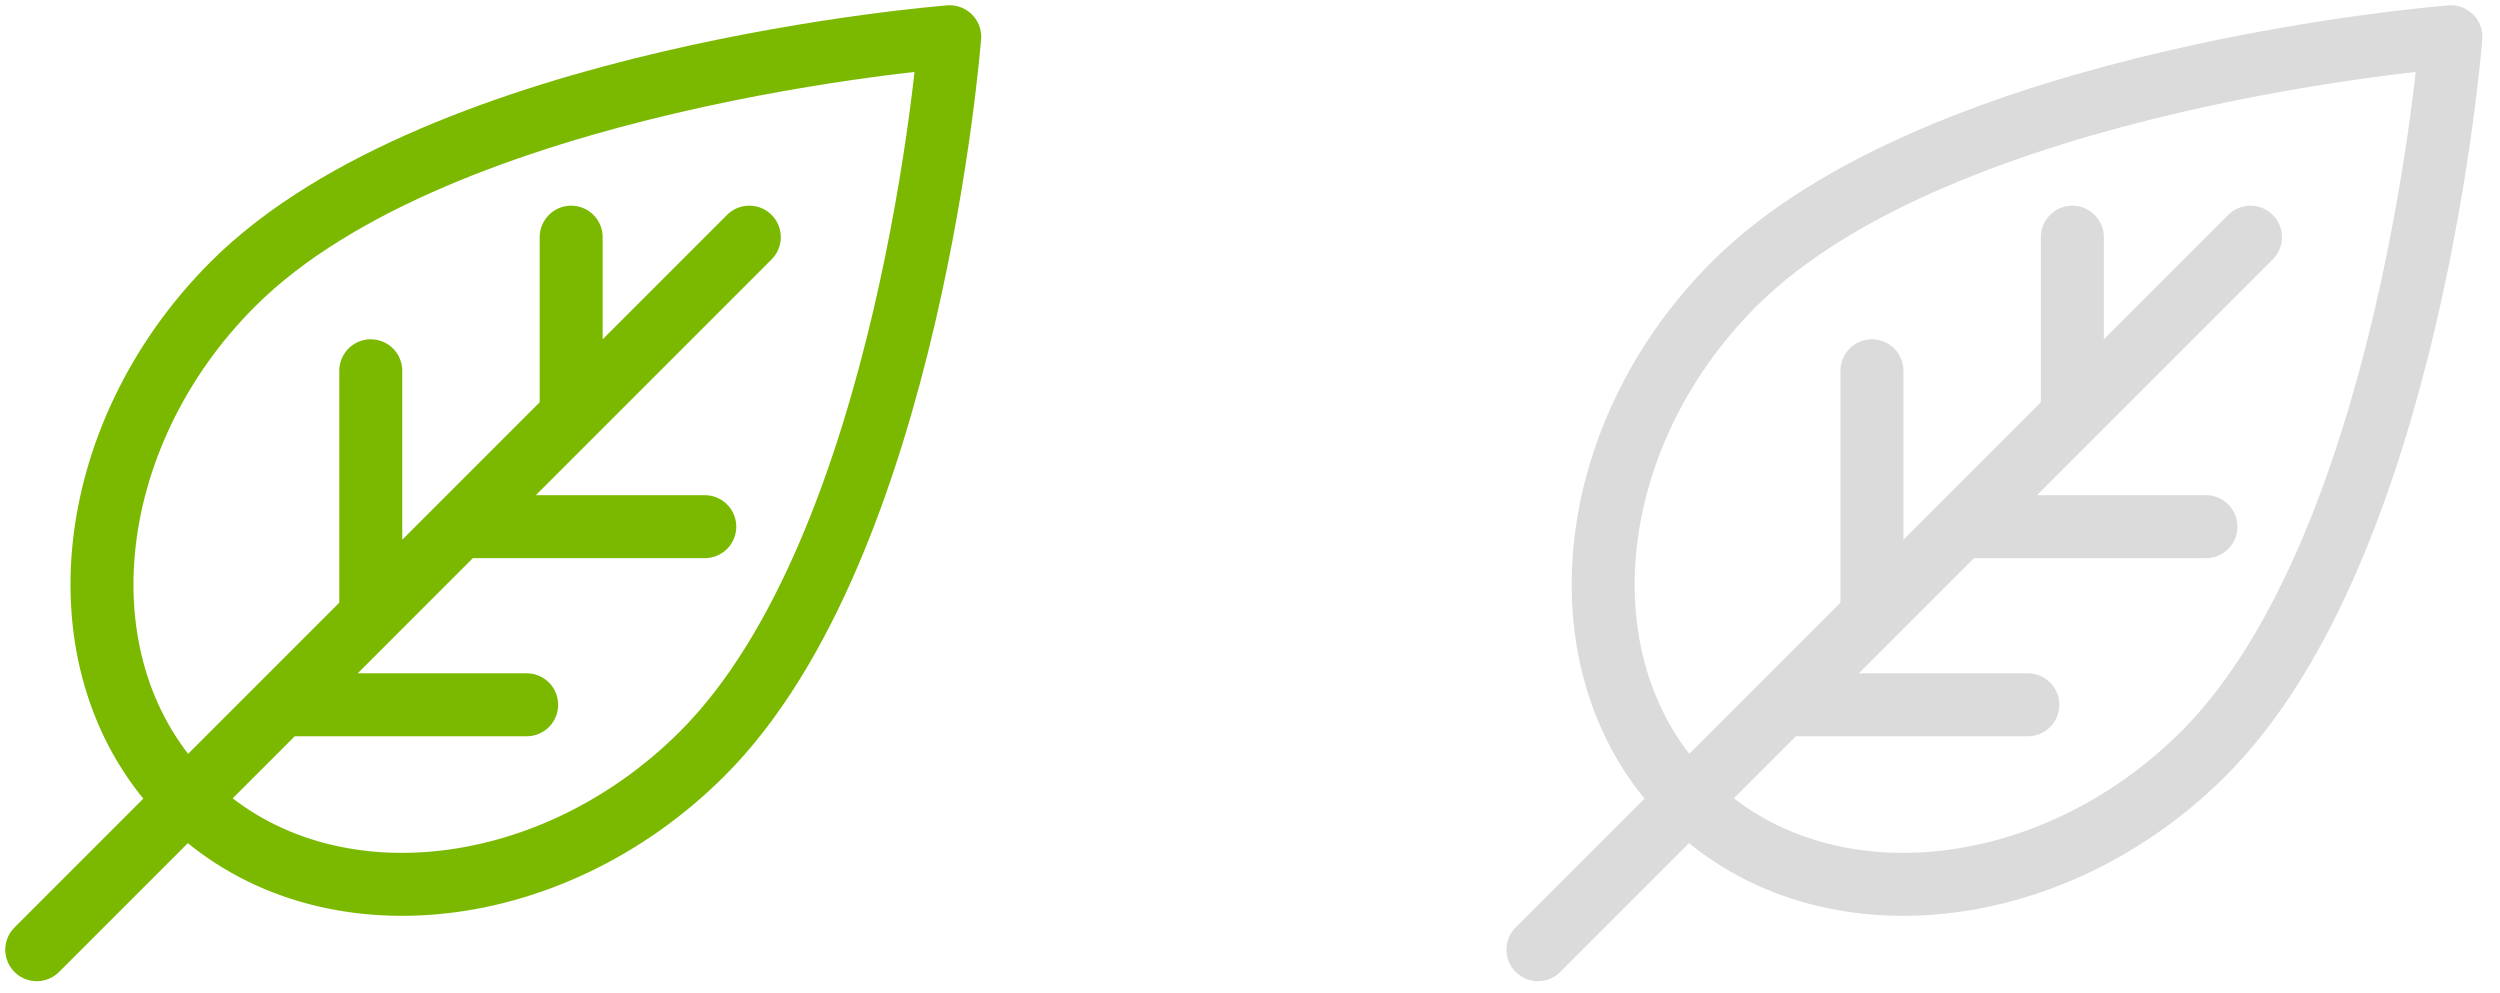
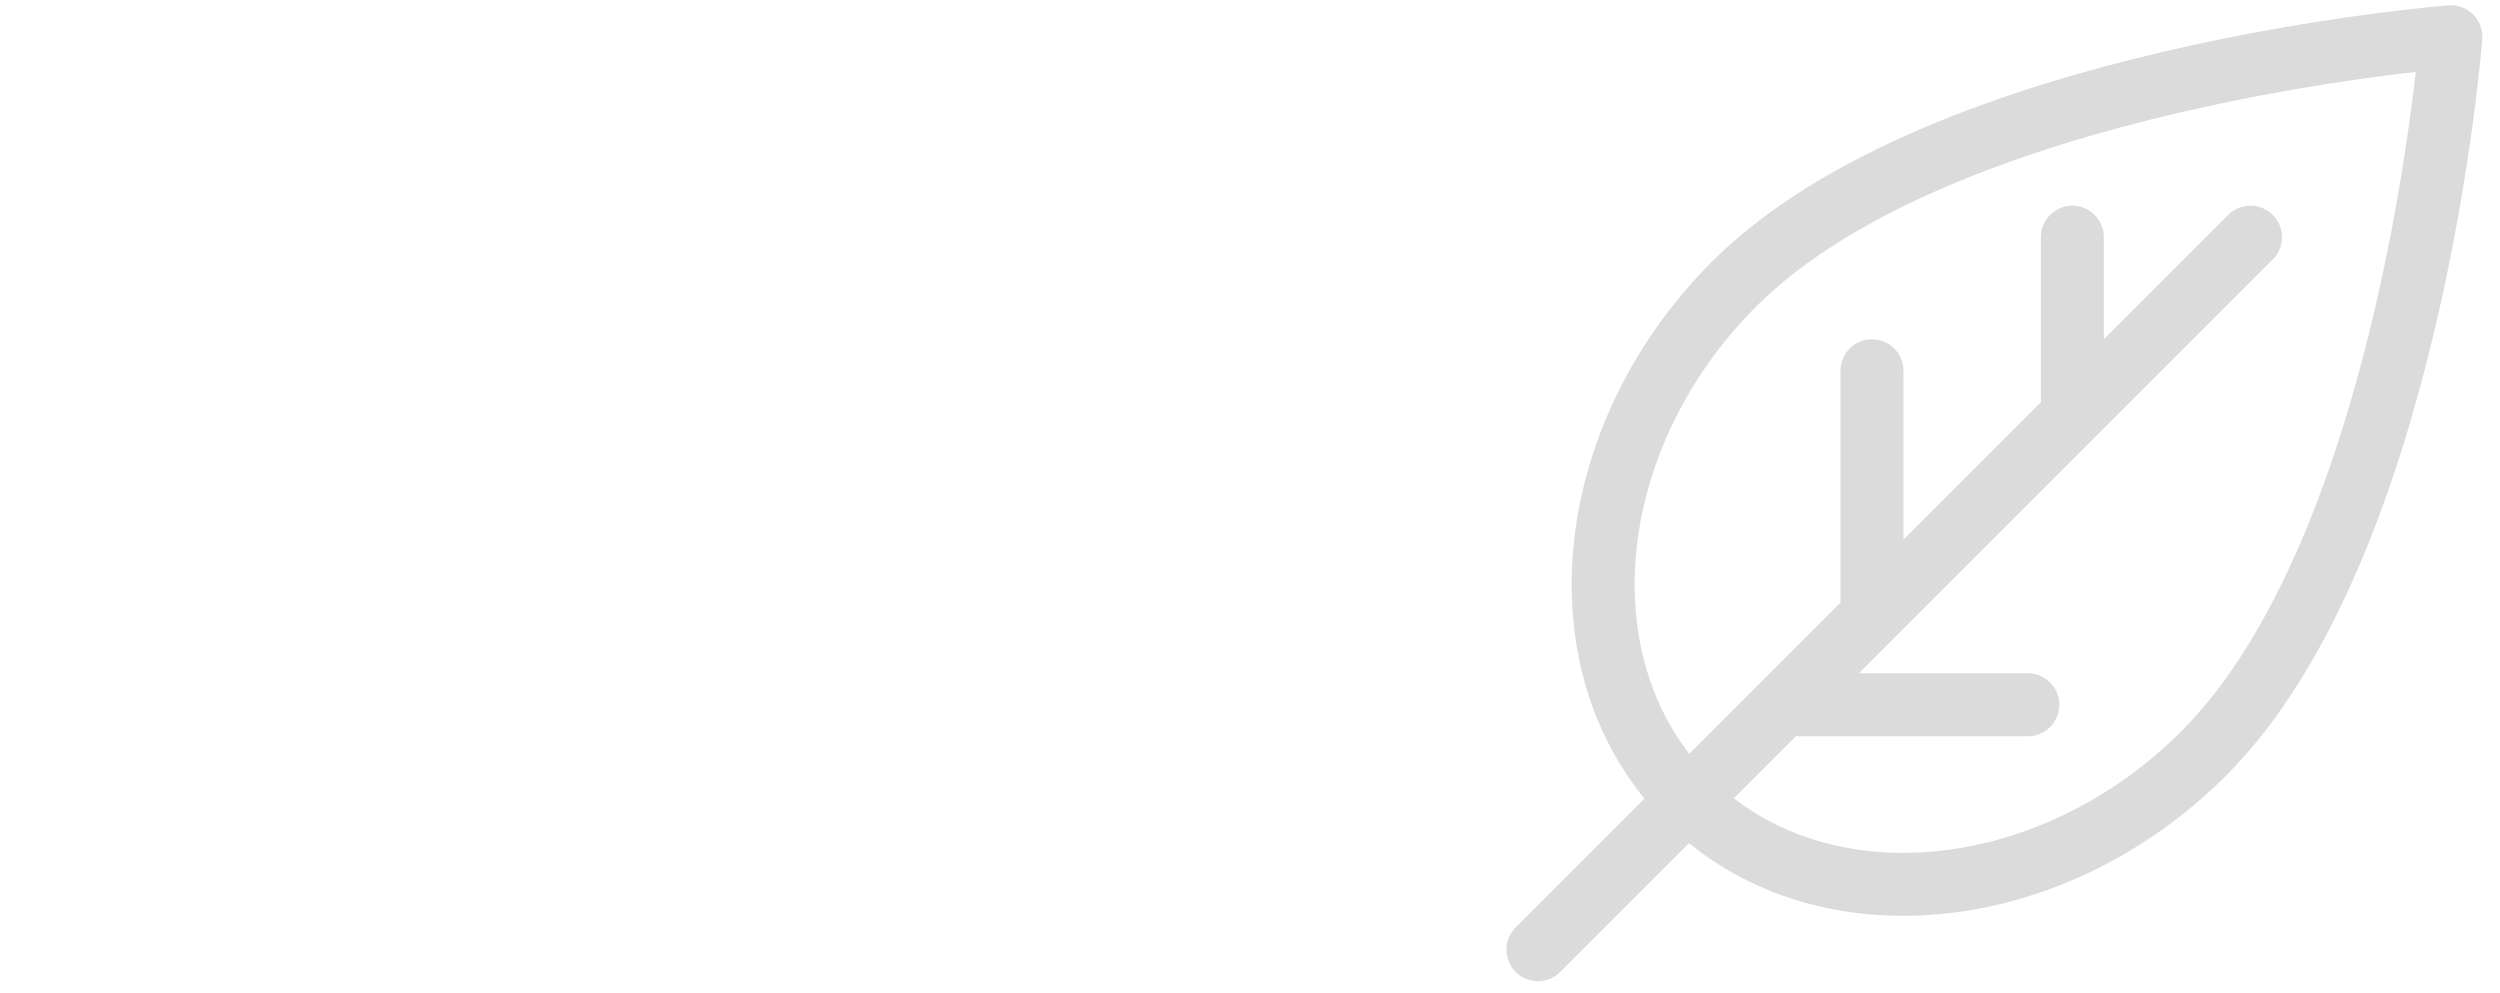
<svg xmlns="http://www.w3.org/2000/svg" width="68" height="27" viewBox="0 0 68 27" fill="none">
-   <path d="M20.381 6.451L1 25.832M14.325 19.17H7.772M19.17 14.325H12.508M10.085 10.085V16.62M15.536 6.451V11.195M19.107 20.495C14.94 24.663 8.611 25.286 5.075 21.75C1.539 18.214 2.169 11.885 6.341 7.721C12.008 2.065 25.832 1 25.832 1C25.832 1 24.769 14.834 19.107 20.495Z" stroke="#7BB900" stroke-width="1.713" stroke-linecap="round" stroke-linejoin="round" />
-   <path d="M61.213 6.451L41.832 25.832M55.157 19.17H48.605M60.002 14.325H53.34M50.917 10.085V16.62M56.368 6.451V11.195M59.939 20.495C55.772 24.663 49.443 25.286 45.907 21.75C42.371 18.214 43.001 11.885 47.173 7.721C52.841 2.065 66.664 1 66.664 1C66.664 1 65.601 14.834 59.939 20.495Z" stroke="#DBDBDB" stroke-width="1.713" stroke-linecap="round" stroke-linejoin="round" />
+   <path d="M61.213 6.451L41.832 25.832M55.157 19.17H48.605H53.34M50.917 10.085V16.62M56.368 6.451V11.195M59.939 20.495C55.772 24.663 49.443 25.286 45.907 21.75C42.371 18.214 43.001 11.885 47.173 7.721C52.841 2.065 66.664 1 66.664 1C66.664 1 65.601 14.834 59.939 20.495Z" stroke="#DBDBDB" stroke-width="1.713" stroke-linecap="round" stroke-linejoin="round" />
</svg>